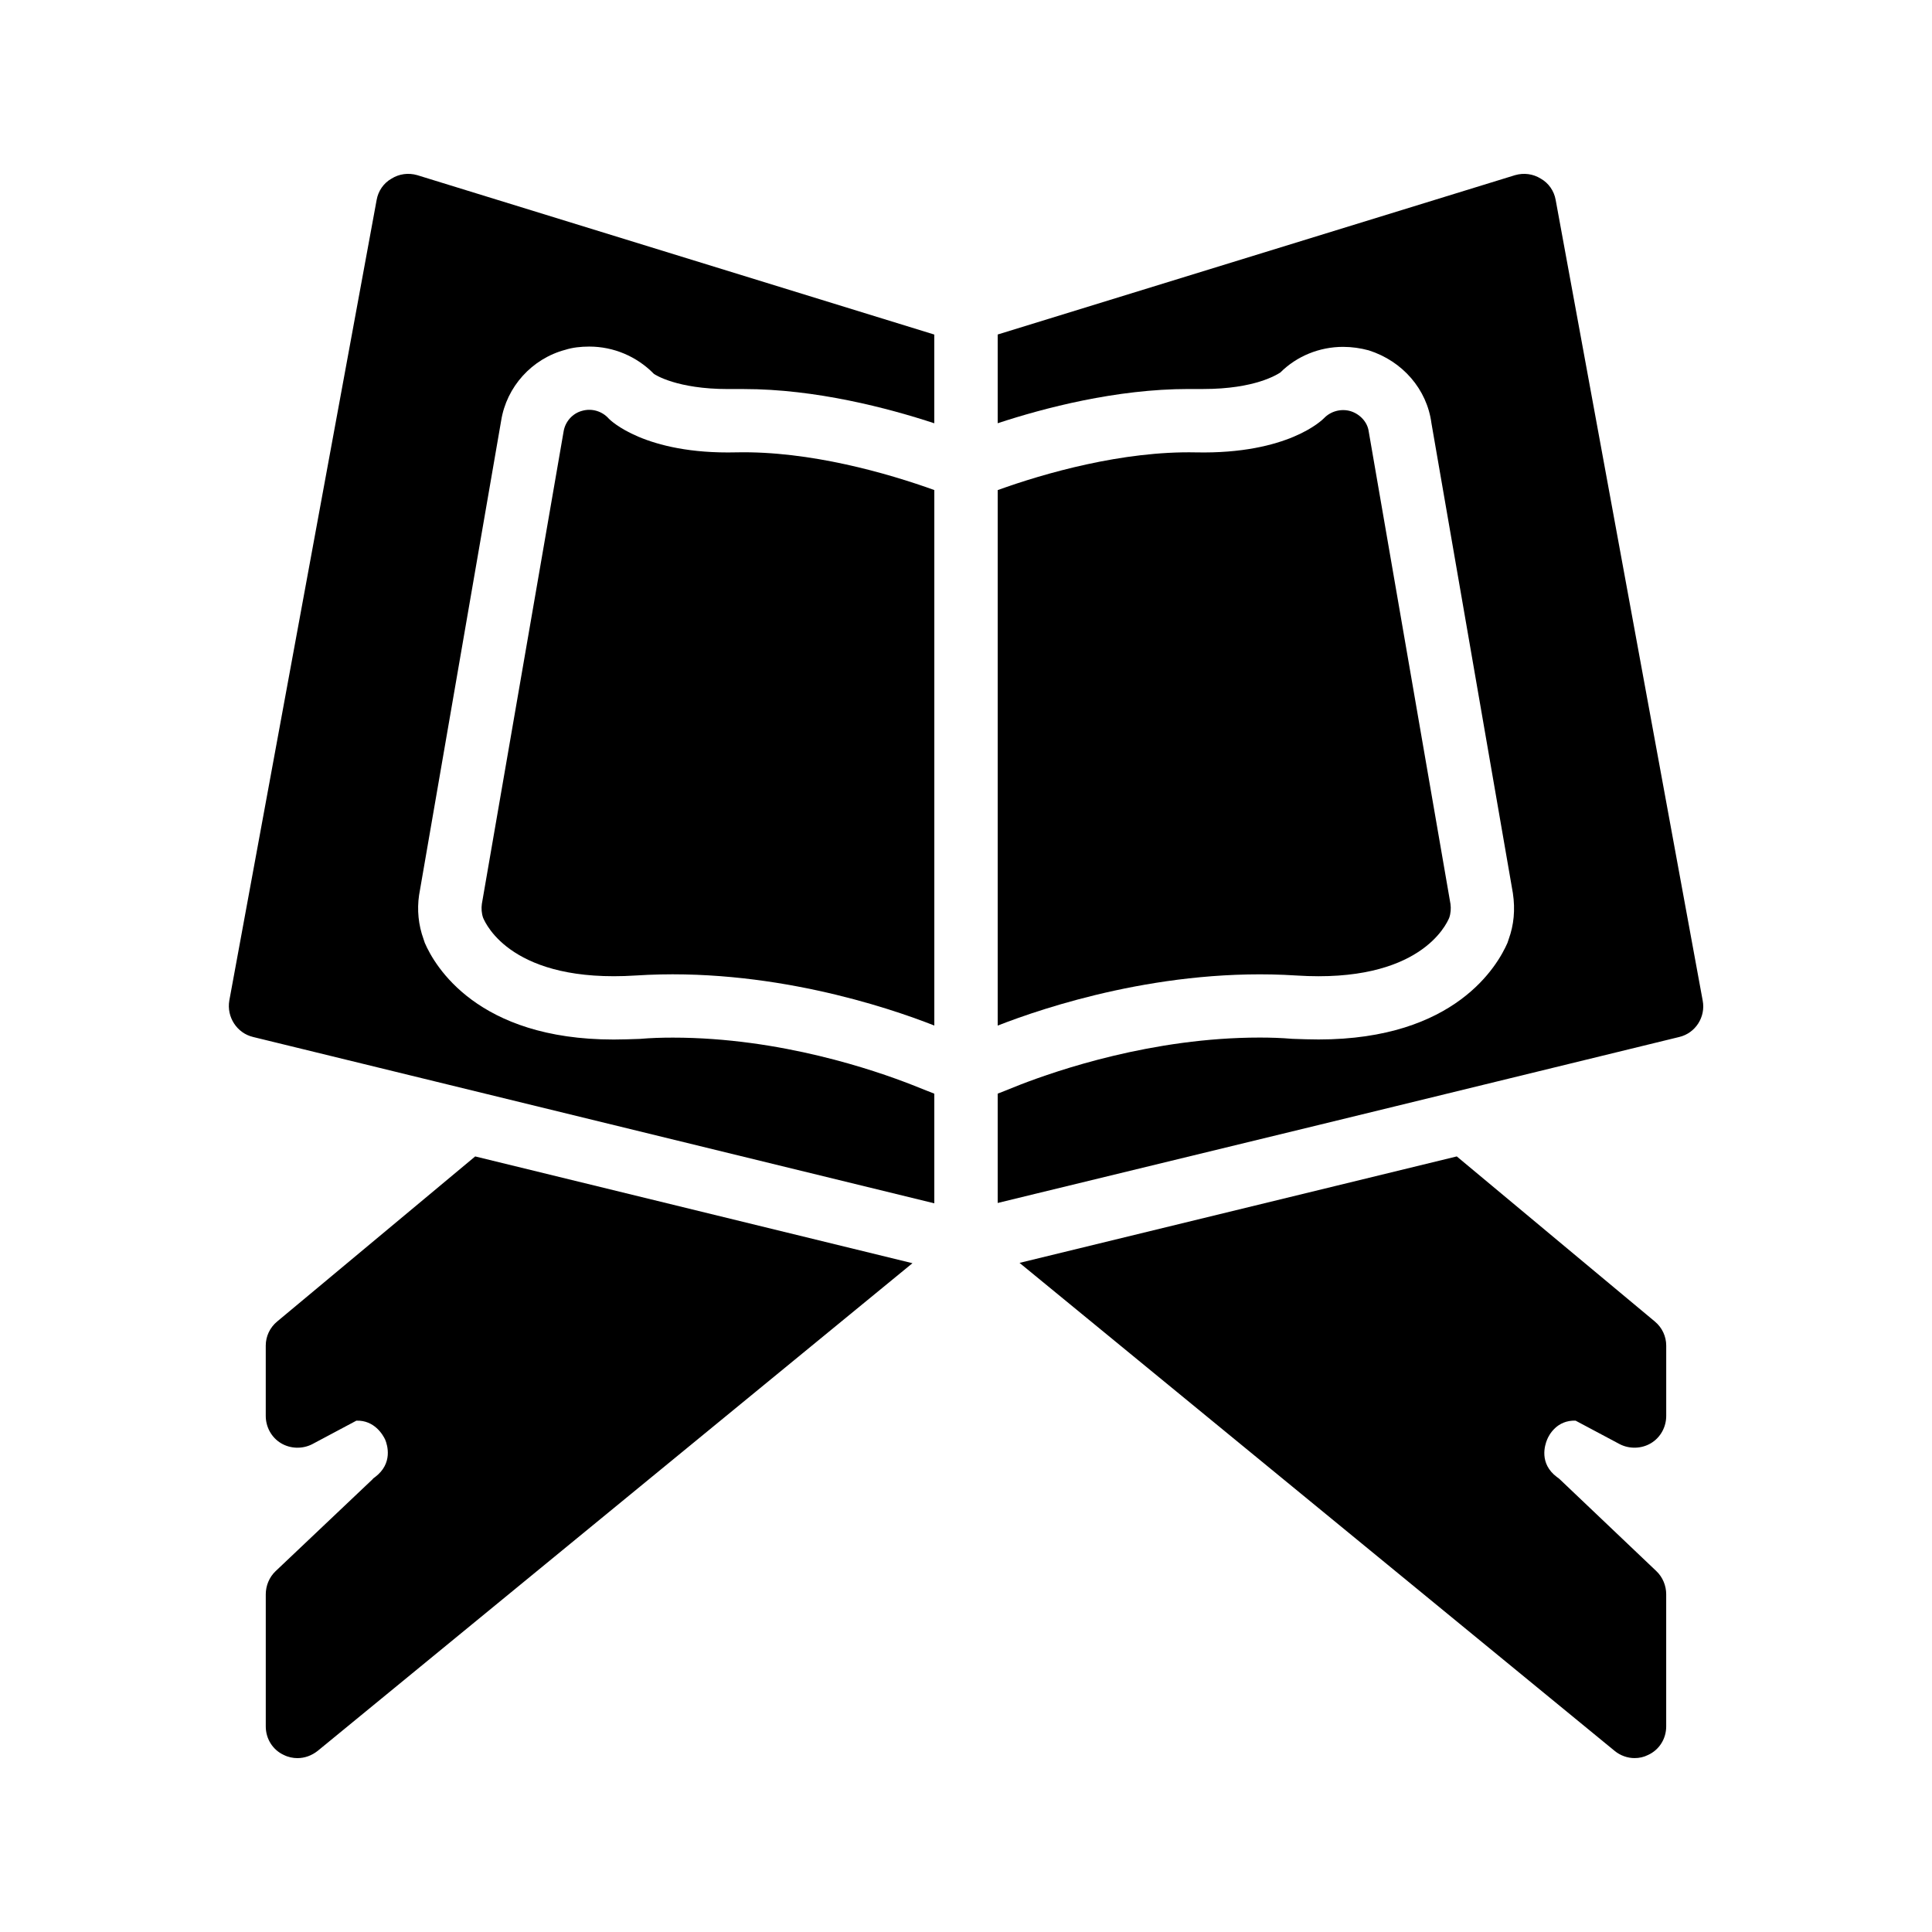
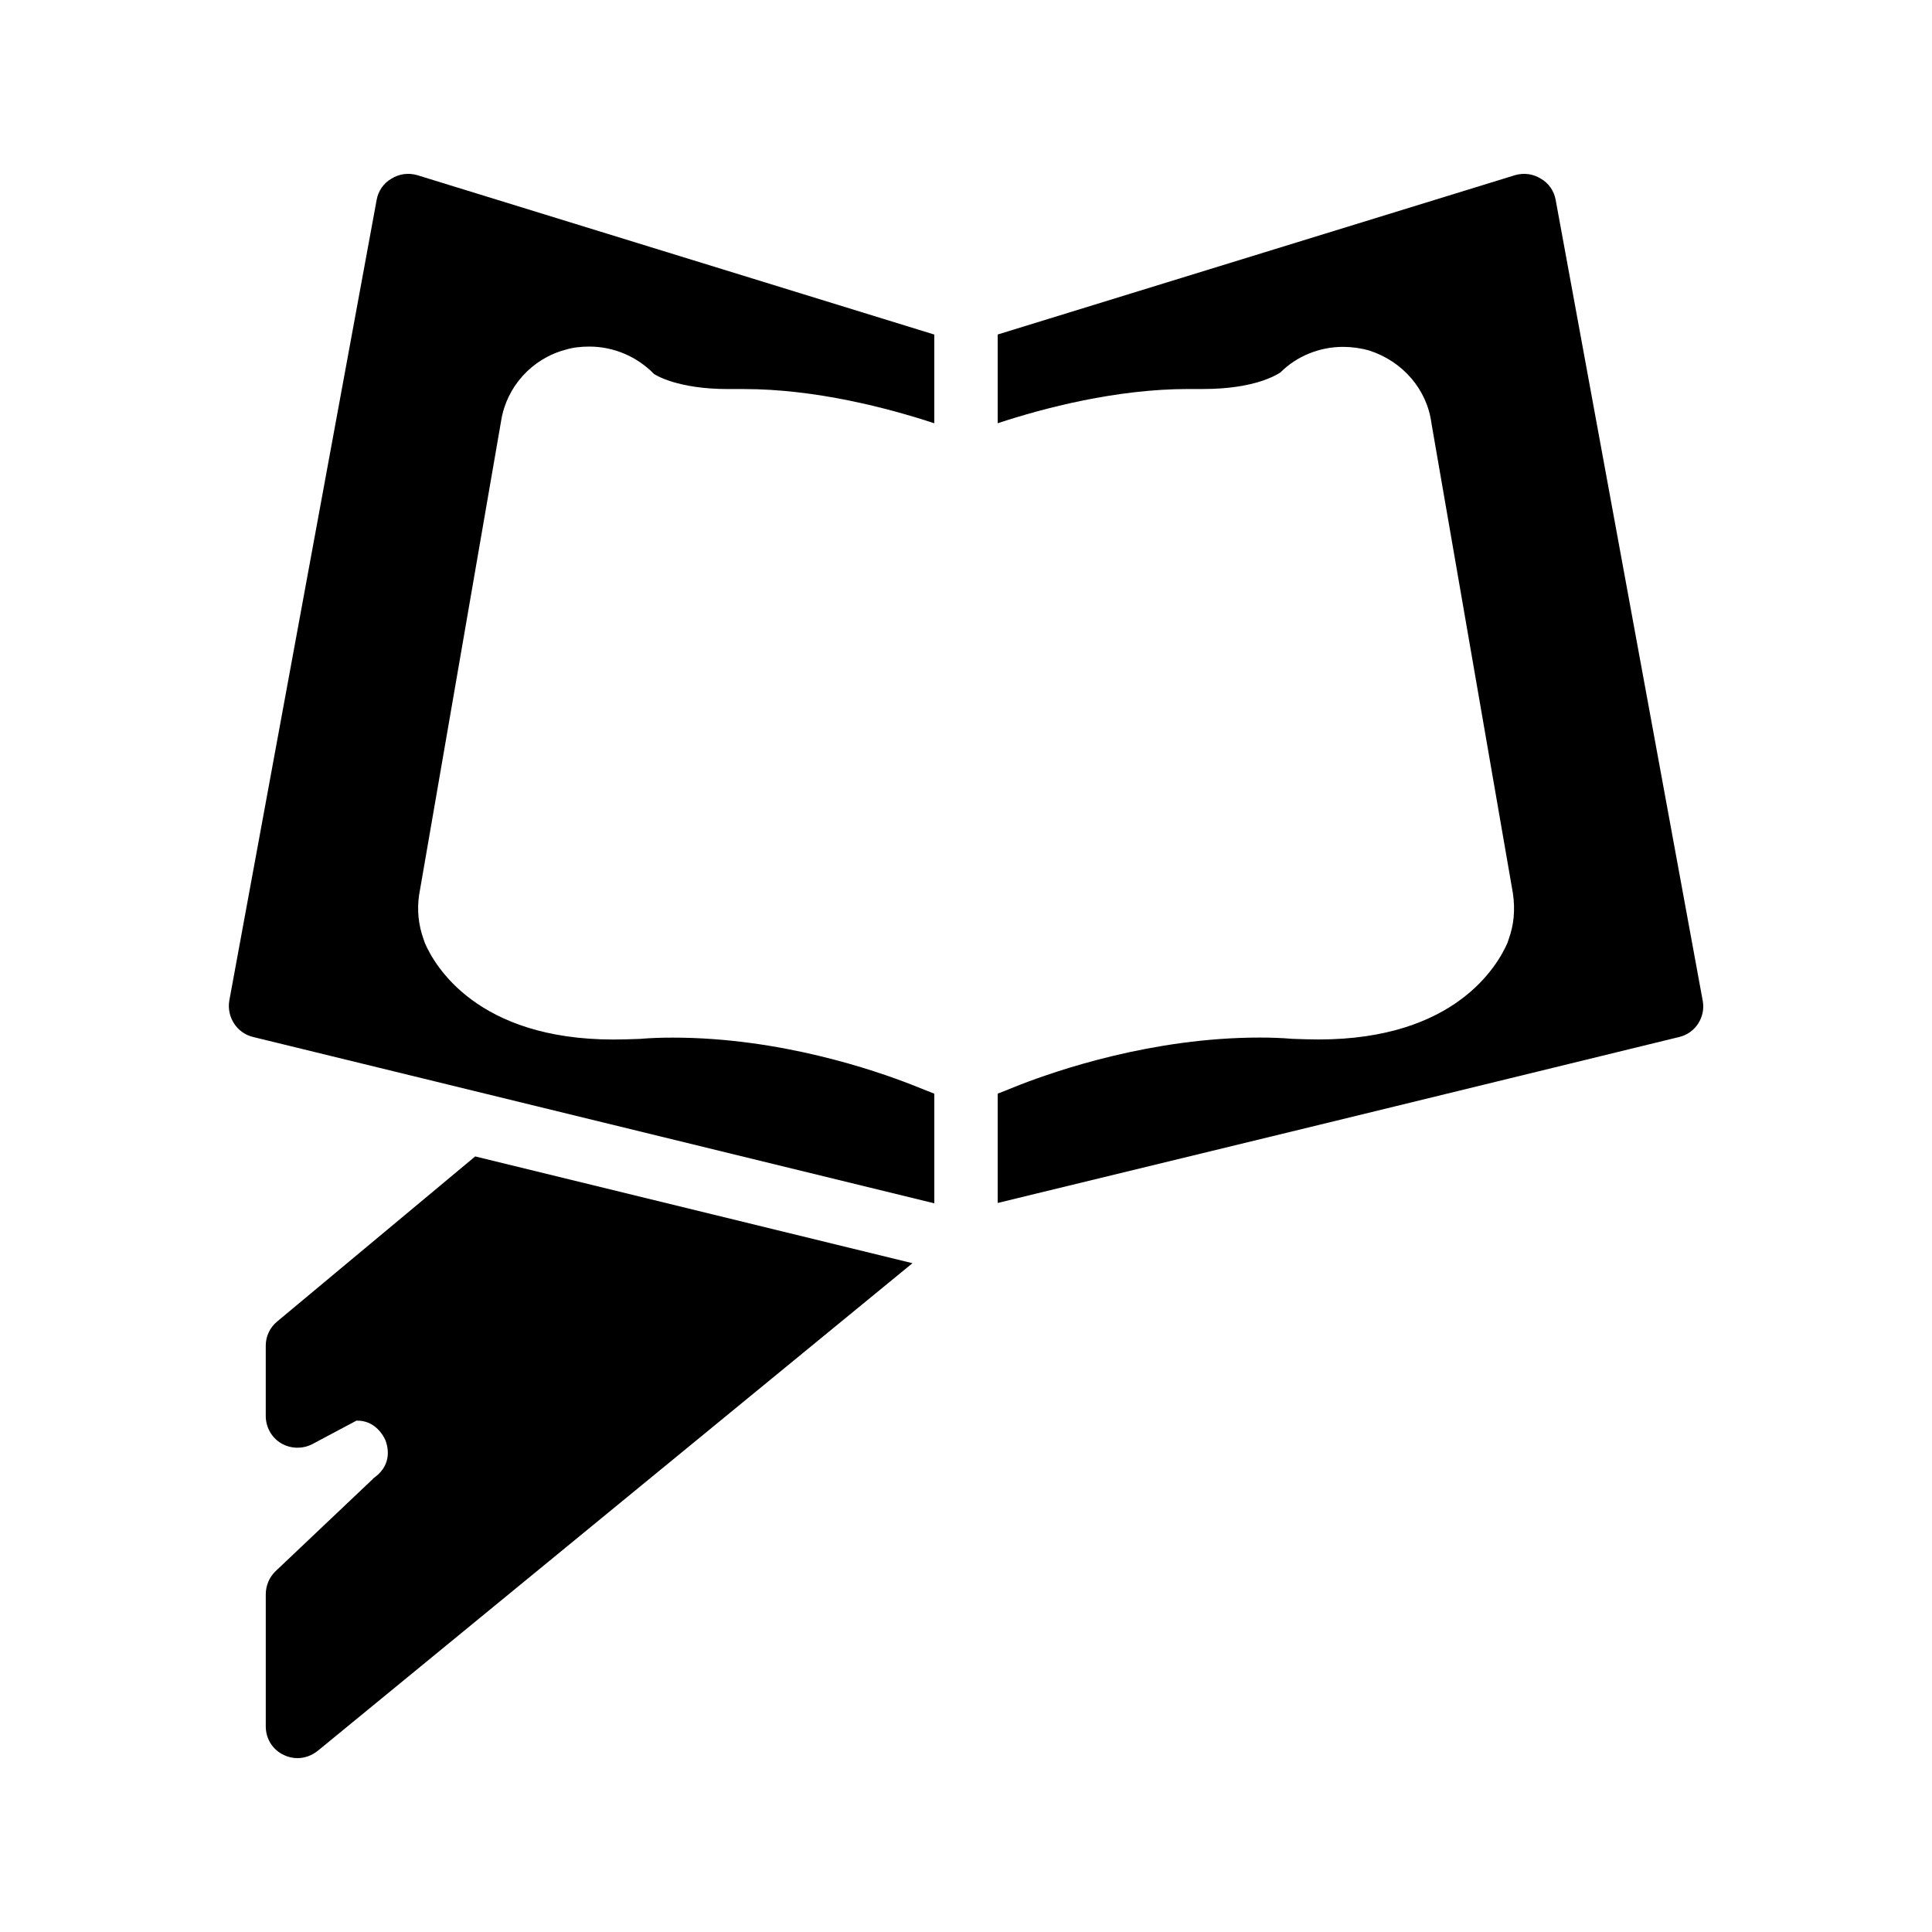
<svg xmlns="http://www.w3.org/2000/svg" fill="#000000" width="800px" height="800px" version="1.1" viewBox="144 144 512 512">
  <g>
-     <path d="m487.58 402.52c32.664 2.098 39.719-13.52 40.473-15.281 0.418-1.176 0.504-2.519 0.336-3.695l-21.664-125.2c-0.336-2.519-2.352-4.617-4.785-5.375-2.519-0.754-5.289 0-7.055 1.848-0.418 0.418-9.488 9.574-33.922 9.07-19.48-0.418-40.223 5.543-52.562 9.992v141.91c12.258-4.785 44.082-15.535 79.18-13.27z" />
-     <path d="m305.37 254.98c-1.762-2.016-4.535-2.856-7.137-2.098-2.519 0.672-4.449 2.856-4.871 5.457l-21.664 125.2c-0.168 1.176-0.082 2.519 0.336 3.695 0.754 1.762 7.809 17.383 40.473 15.281 35.016-2.266 66.754 8.398 79.098 13.266v-141.91c-12.344-4.449-33-10.41-52.48-9.992-24.352 0.59-33.504-8.645-33.754-8.898z" />
    <path d="m211.07 418.81 180.53 44.082v-29.051l-6.129-2.434c-9.488-3.695-34.594-12.426-63.145-12.426-2.938 0-5.793 0.082-8.734 0.336-2.434 0.082-4.785 0.168-6.969 0.168-36.191 0-47.441-19.566-50.047-25.609l-0.336-1.008c-1.344-3.695-1.762-7.727-1.176-11.672l21.746-125.7c1.426-8.984 8.145-16.457 17.047-18.809 1.848-0.586 4.031-0.84 6.297-0.84 6.465 0 12.594 2.602 17.129 7.223 0.336 0.25 6.129 4.031 19.648 4.031h4.199c19.062 0 38.207 5.039 50.465 9.07v-23.512l-137.03-42.246c-2.352-0.672-4.785-0.336-6.801 0.922-2.098 1.176-3.527 3.273-3.945 5.625l-39.047 212.19c-0.758 4.363 2.016 8.648 6.297 9.656z" />
    <path d="m243.4 535.44c-0.25 0.168-0.504 0.336-0.672 0.586l-25.695 24.352c-1.68 1.594-2.602 3.863-2.602 6.129v35.02c0 3.273 1.848 6.215 4.785 7.559 1.176 0.586 2.434 0.836 3.609 0.836 1.93 0 3.777-0.672 5.375-1.93l157.61-129.23-115.88-28.297-52.48 43.746c-1.93 1.594-3.023 3.945-3.023 6.383v18.641c0 2.938 1.512 5.711 4.031 7.223 2.519 1.512 5.711 1.594 8.312 0.25l11.672-6.215c4.785-0.168 7.055 3.777 7.641 5.039 0.586 1.426 2.098 6.297-2.688 9.906z" />
    <path d="m493.71 442.07 20.32-4.953 74.984-18.305c4.281-1.008 7.055-5.289 6.215-9.656l-38.965-212.19c-0.418-2.352-1.848-4.449-3.945-5.625-2.016-1.262-4.449-1.598-6.801-0.926l-137.12 42.234v23.512c12.258-4.031 31.402-9.07 50.551-9.07h3.945c13.77 0 19.566-3.863 20.402-4.367 4.367-4.367 10.41-6.801 16.625-6.801 2.352 0 4.617 0.336 6.801 0.922 8.984 2.856 15.449 10.328 16.625 19.312l21.578 124.52c0.672 4.449 0.25 8.48-1.09 12.176l-0.336 1.008c-2.602 5.961-13.77 25.609-50.047 25.609-2.184 0-4.535-0.082-6.969-0.168-2.938-0.25-5.793-0.336-8.648-0.336-28.465 0-53.738 8.734-63.312 12.426l-6.125 2.441v28.969l9.992-2.434z" />
-     <path d="m561.55 520.49 11.672 6.215c2.602 1.344 5.793 1.258 8.312-0.25 2.519-1.512 4.031-4.281 4.031-7.223v-18.641c0-2.434-1.09-4.785-3.023-6.383l-52.48-43.746-32.41 7.894-83.465 20.32 157.69 129.31c1.512 1.254 3.441 1.926 5.289 1.926 1.258 0 2.434-0.25 3.609-0.84 2.938-1.344 4.785-4.281 4.785-7.559v-35.016c0-2.266-0.922-4.535-2.602-6.129l-25.609-24.352c-0.25-0.25-0.504-0.418-0.754-0.586-4.785-3.609-3.191-8.48-2.602-9.91 0.5-1.254 2.598-5.203 7.555-5.035z" />
  </g>
</svg>